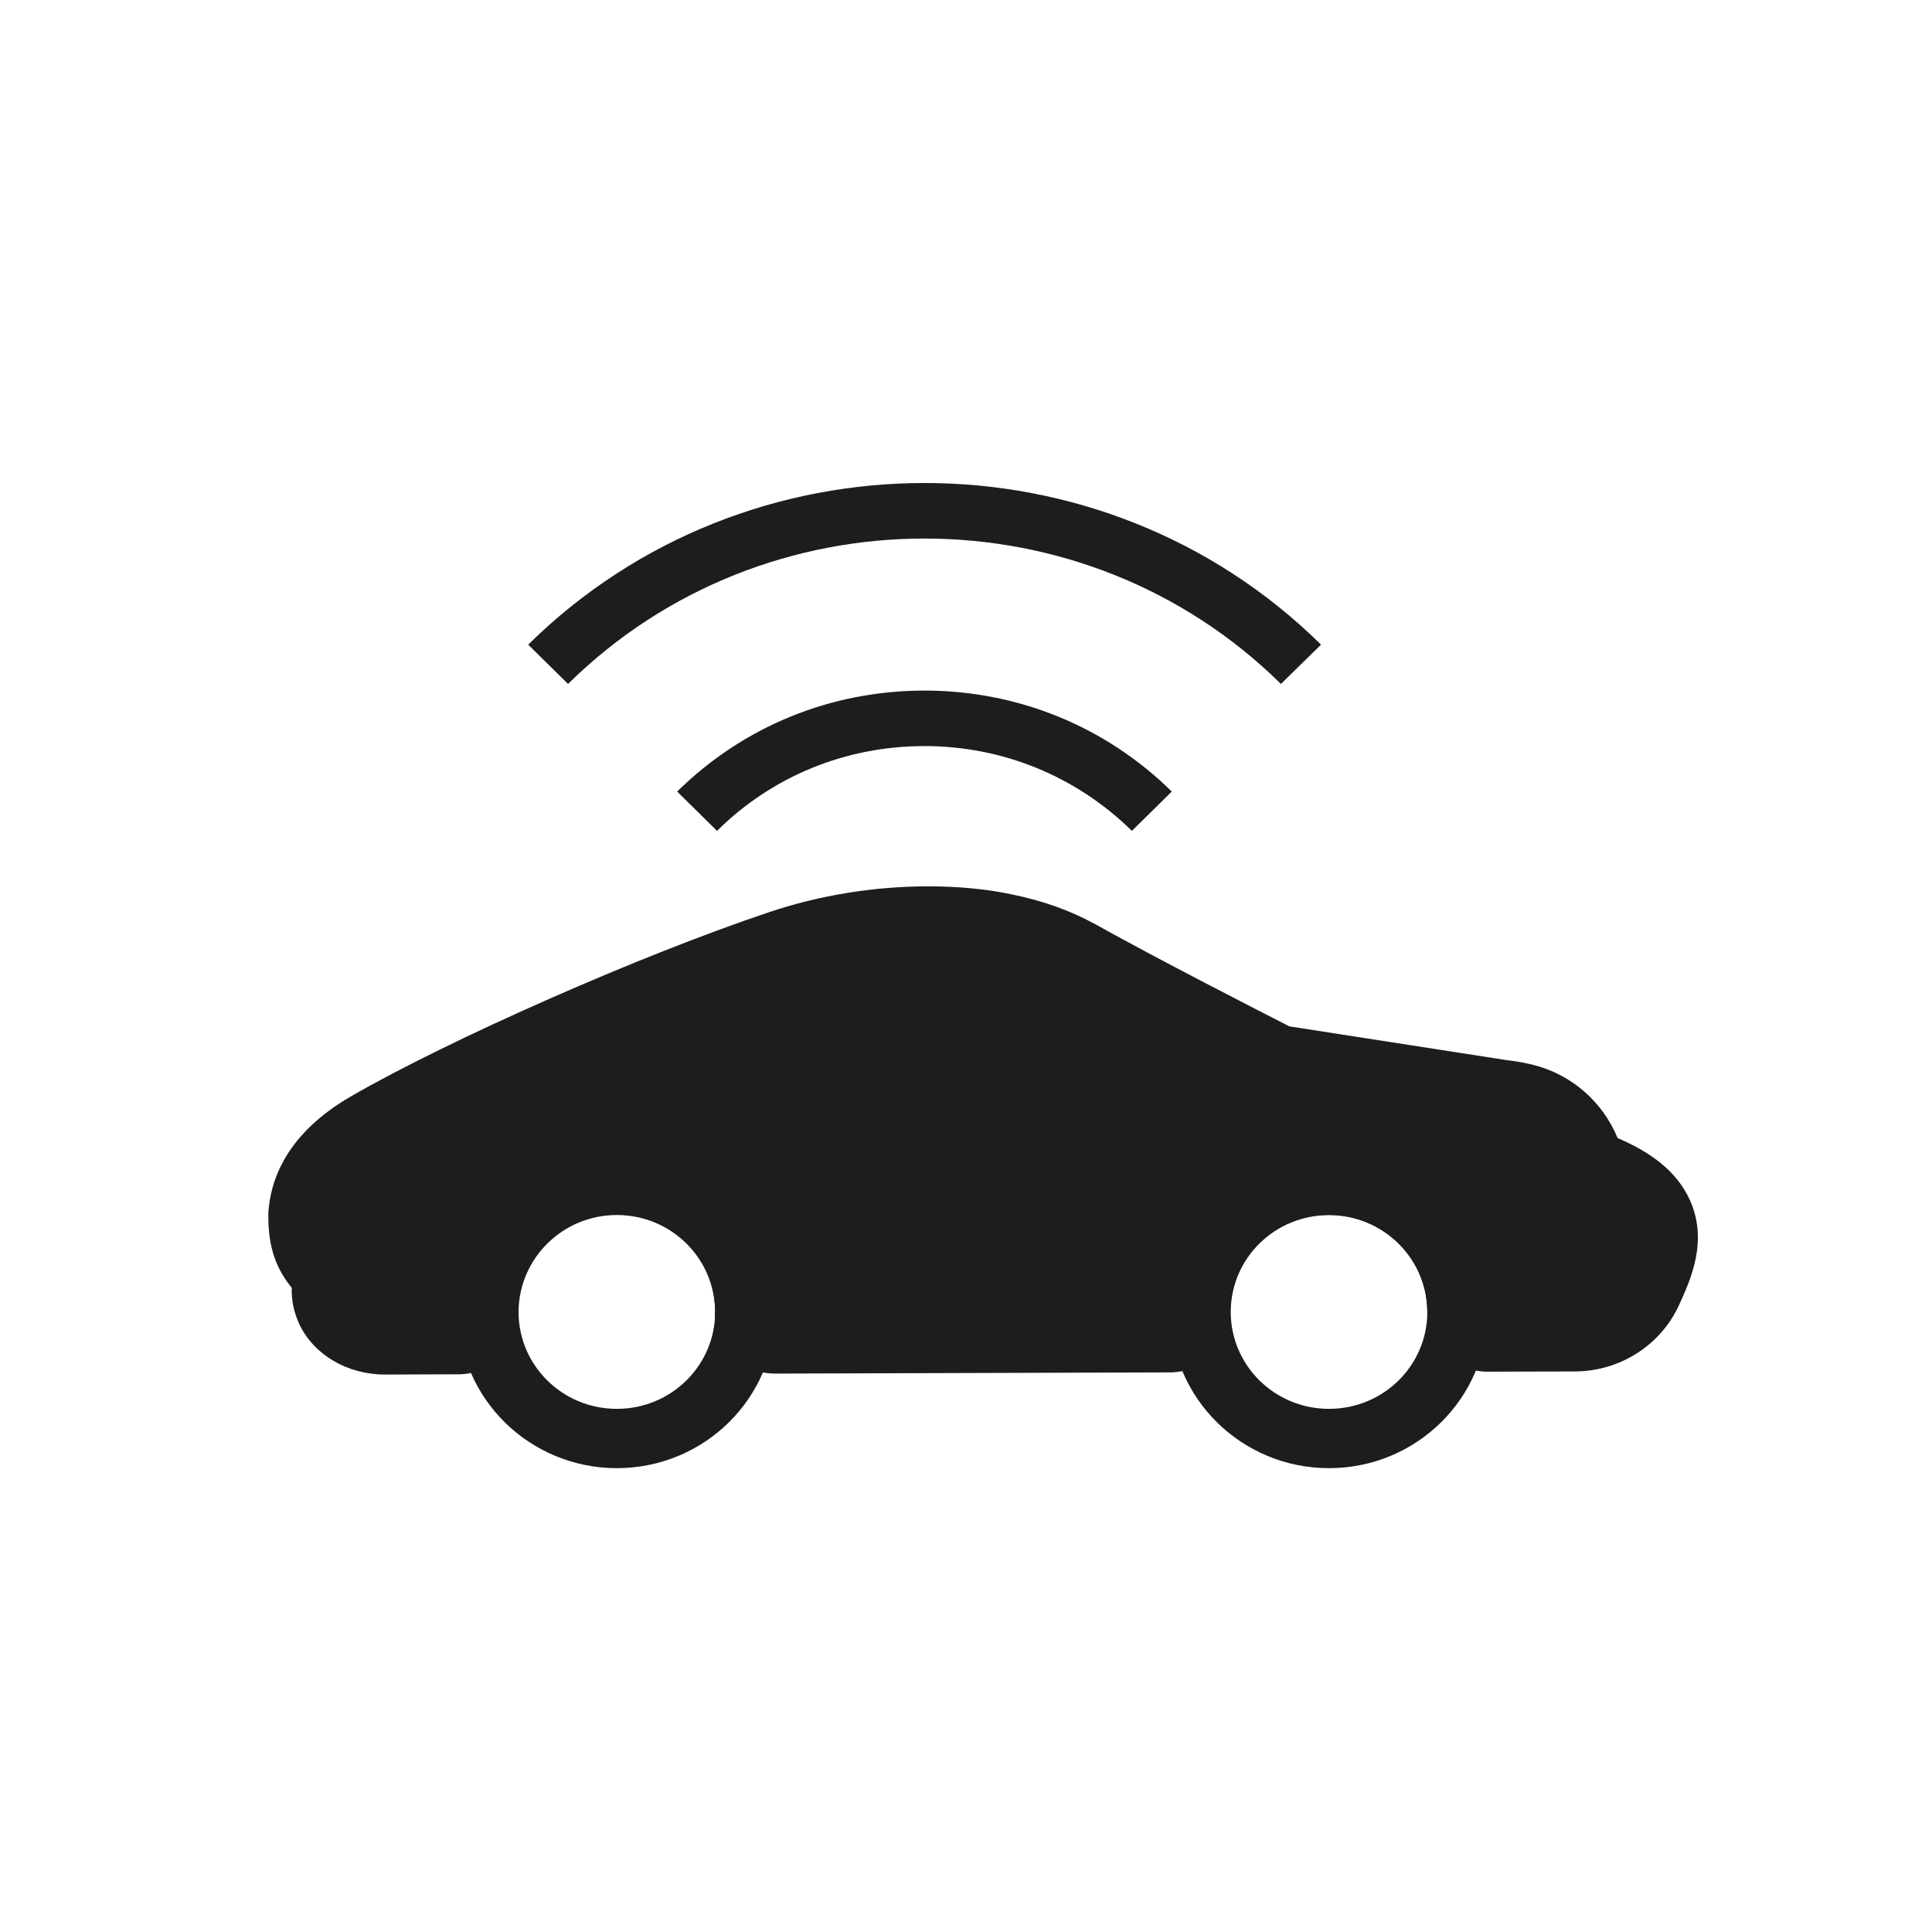
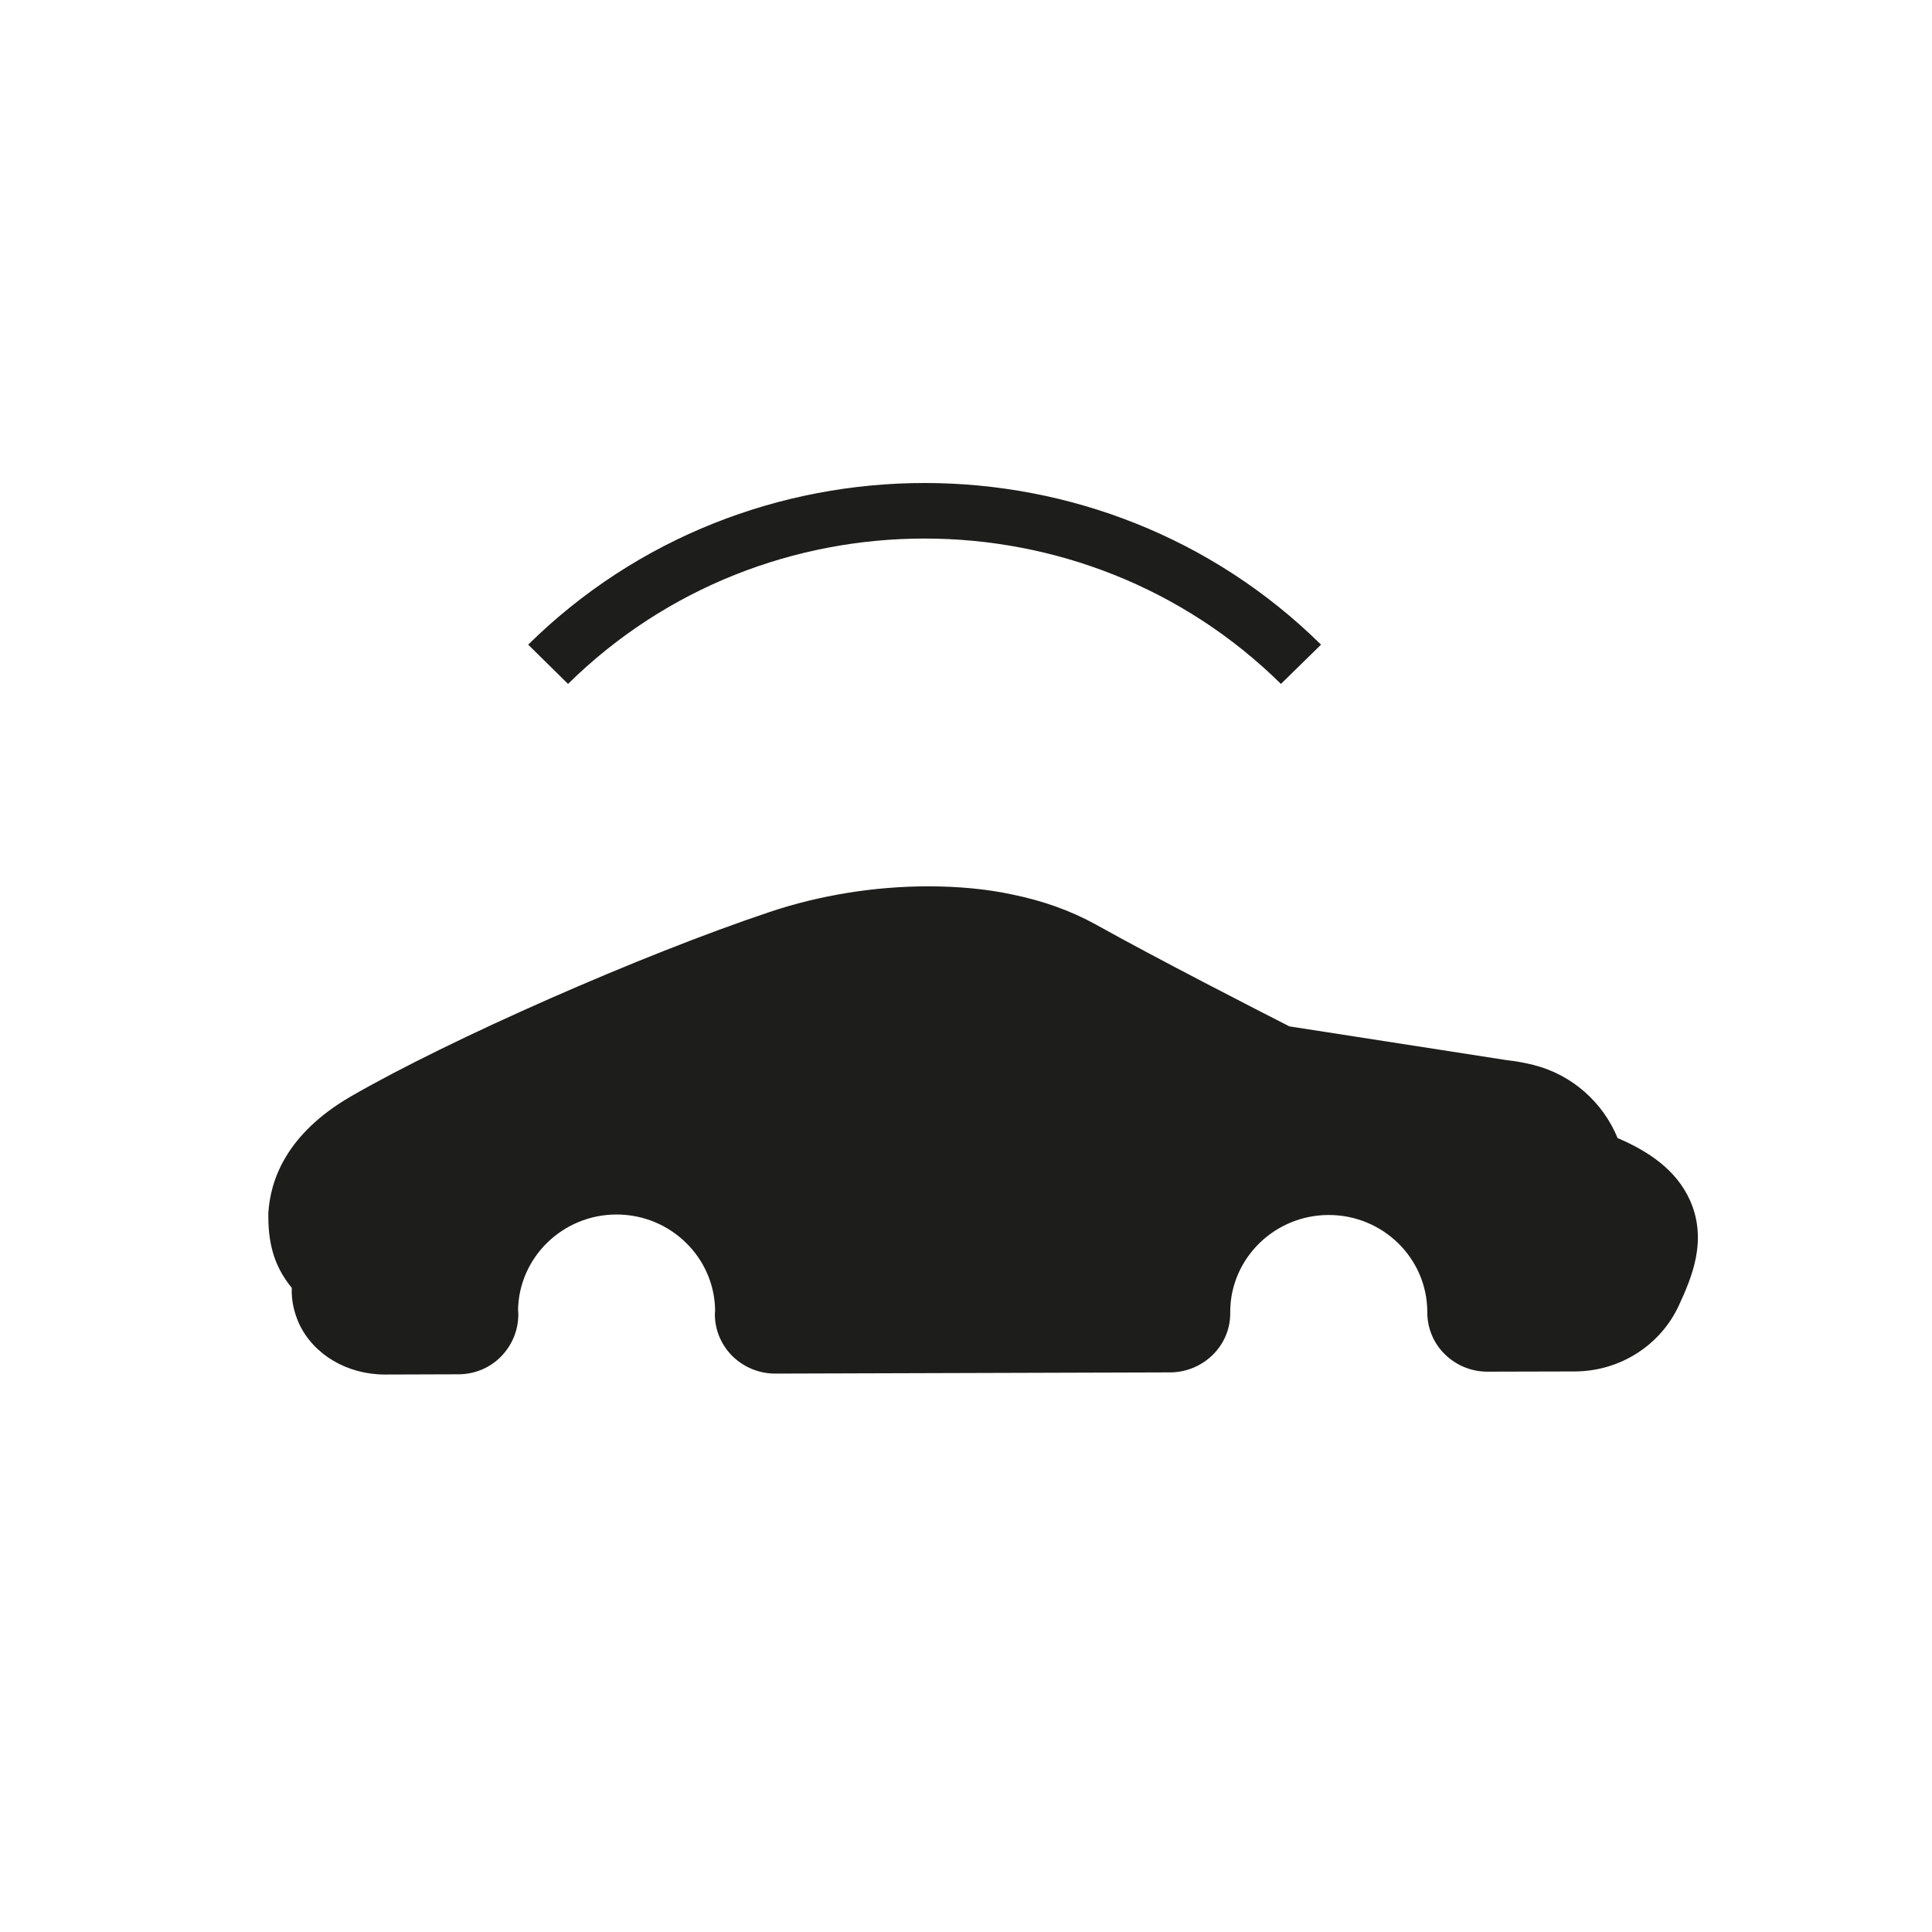
<svg xmlns="http://www.w3.org/2000/svg" width="72" height="72" viewBox="0 0 72 72" fill="none">
-   <path d="M22.988 43.07C19.73 43.07 17.084 45.68 17.084 48.892C17.084 52.105 19.73 54.714 22.988 54.714C26.246 54.714 28.892 52.105 28.892 48.892C28.892 45.68 26.246 43.07 22.988 43.07ZM22.988 45.28C25.013 45.28 26.651 46.895 26.651 48.892C26.651 50.889 25.013 52.504 22.988 52.504C20.963 52.504 19.325 50.889 19.325 48.892C19.334 46.895 20.972 45.28 22.988 45.28Z" fill="#1D1D1B" />
-   <path d="M49.529 43.07C46.271 43.07 43.625 45.68 43.625 48.892C43.625 52.105 46.271 54.714 49.529 54.714C52.787 54.714 55.433 52.105 55.433 48.892C55.433 45.68 52.787 43.07 49.529 43.07ZM49.529 45.28C51.554 45.28 53.192 46.895 53.192 48.892C53.192 50.889 51.554 52.504 49.529 52.504C47.504 52.504 45.866 50.889 45.866 48.892C45.866 46.895 47.504 45.28 49.529 45.28Z" fill="#1D1D1B" />
  <path d="M34.597 33.031C32.599 33.031 30.547 33.36 28.675 33.99C23.896 35.587 16.75 38.738 13.078 40.859C10.657 42.261 10.072 43.992 10 45.208C10 45.252 10 45.288 10 45.332C10 46.504 10.297 47.285 10.873 47.995C10.855 48.456 10.954 48.909 11.152 49.343C11.692 50.488 12.943 51.225 14.347 51.225L17.083 51.216C17.686 51.216 18.262 50.977 18.676 50.55C19.09 50.124 19.324 49.556 19.315 48.962C19.315 48.917 19.315 48.873 19.306 48.829C19.333 46.858 20.971 45.261 22.978 45.261C24.985 45.261 26.623 46.858 26.65 48.829C26.65 48.864 26.65 48.9 26.641 48.944C26.632 49.539 26.866 50.107 27.289 50.533C27.712 50.95 28.288 51.19 28.882 51.19H28.891L43.606 51.145C44.2 51.145 44.776 50.906 45.199 50.488C45.622 50.071 45.856 49.503 45.847 48.917C45.847 48.9 45.847 48.873 45.847 48.846C45.874 46.876 47.512 45.279 49.519 45.279C51.535 45.279 53.173 46.885 53.191 48.864C53.191 48.882 53.191 48.9 53.191 48.909C53.191 49.494 53.425 50.062 53.848 50.471C54.271 50.888 54.838 51.118 55.432 51.118H55.441L58.699 51.11C60.373 51.101 61.894 50.133 62.578 48.625C63.01 47.675 63.658 46.255 62.983 44.737C62.47 43.593 61.426 42.9 60.283 42.412C59.743 41.09 58.591 40.051 57.151 39.688C56.827 39.608 56.494 39.545 56.161 39.51L48.052 38.25C46.936 37.682 43.12 35.729 40.816 34.442C39.898 33.937 38.854 33.564 37.711 33.333C36.766 33.129 35.686 33.031 34.597 33.031Z" fill="#1D1D1B" />
-   <path d="M42.183 30.964C40.113 28.931 37.368 27.804 34.452 27.804C31.527 27.804 28.782 28.922 26.721 30.964L25.236 29.499C27.702 27.068 30.969 25.736 34.452 25.736C37.935 25.736 41.211 27.076 43.668 29.499L42.183 30.964Z" fill="#1D1D1B" />
  <path d="M47.737 25.488C40.411 18.264 28.495 18.264 21.169 25.488L19.684 24.024C27.829 15.992 41.086 15.992 49.231 24.024L47.737 25.488Z" fill="#1D1D1B" />
</svg>